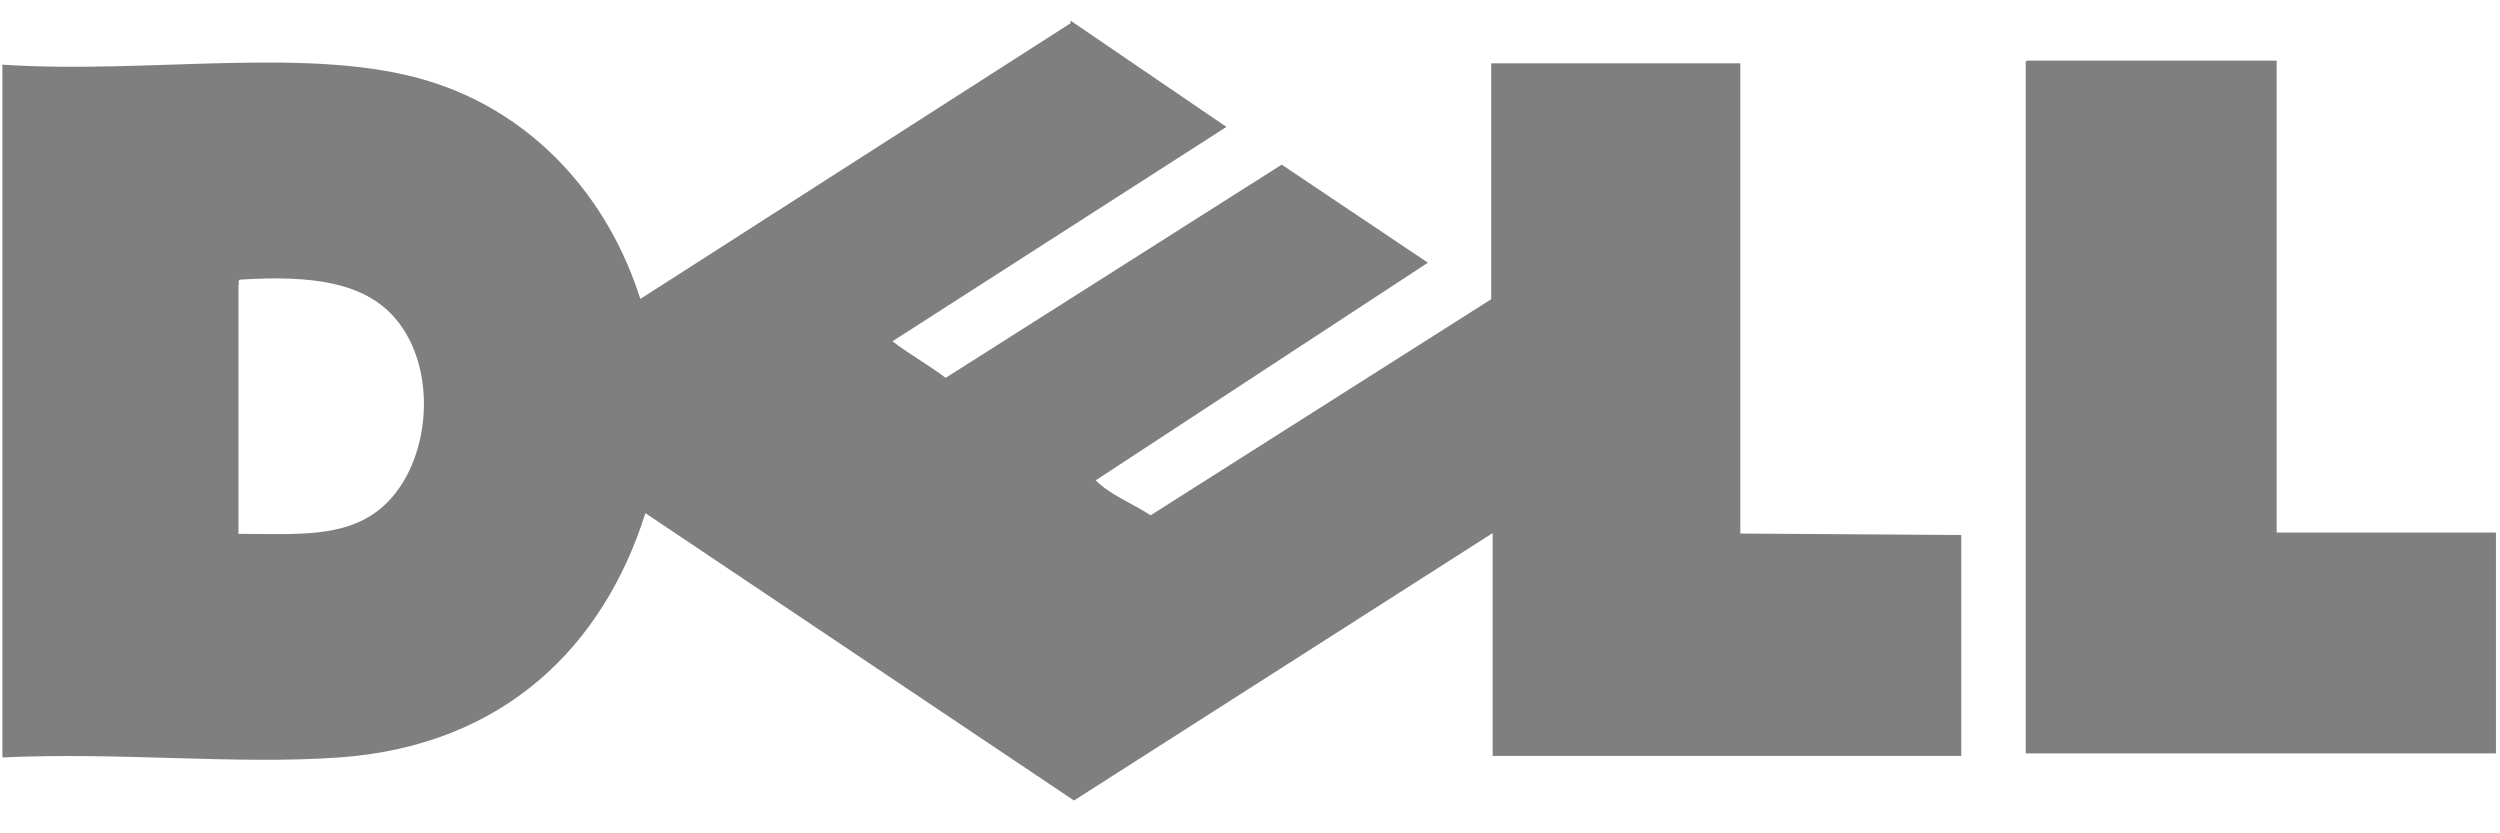
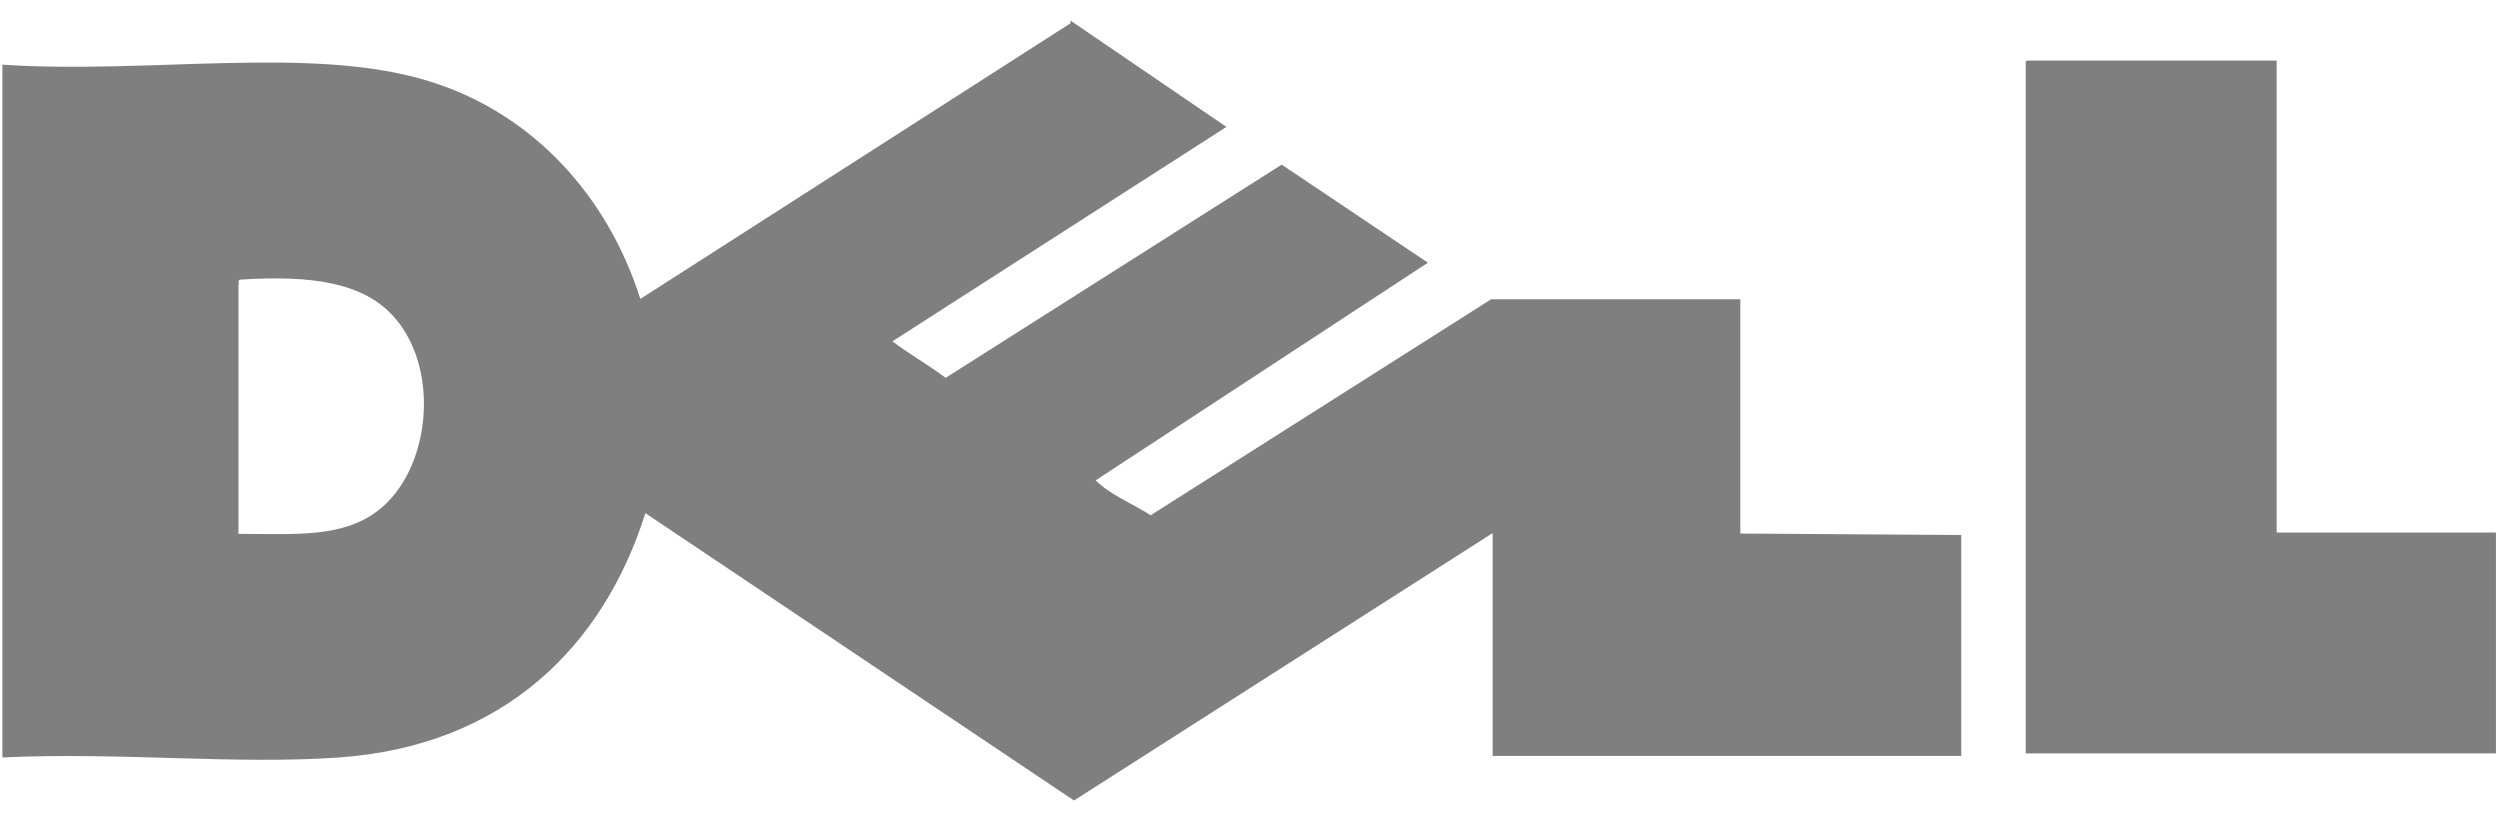
<svg xmlns="http://www.w3.org/2000/svg" width="75" height="25" viewBox="0 0 75 25" fill="none">
-   <path d="M32.113 0.616L36.793 3.807L26.774 10.239C27.282 10.626 27.861 10.952 28.37 11.335L38.451 4.939L42.837 7.881L32.871 14.41C33.317 14.856 33.972 15.101 34.52 15.458L44.736 8.977V1.899H52.21V16.006L58.838 16.05V22.678H44.78V15.992L32.22 24.015L19.362 15.395C18.105 19.375 15.128 22.366 10.189 22.723C7.07 22.945 3.615 22.558 0.072 22.723V1.94C4.502 2.234 9.369 1.347 12.882 2.439C15.988 3.401 18.23 5.88 19.21 8.968L32.118 0.696L32.113 0.616ZM7.154 8.54V16.015C8.937 16.024 10.287 16.126 11.344 15.315C12.904 14.112 13.225 11.126 11.843 9.534C10.92 8.474 9.365 8.251 7.208 8.389C7.15 8.398 7.154 8.469 7.163 8.54H7.154ZM60.825 1.819H68.3V15.975H74.878V22.602H60.772V1.966C60.767 1.895 60.763 1.824 60.817 1.815L60.825 1.819Z" fill="black" fill-opacity="0.5" />
+   <path d="M32.113 0.616L36.793 3.807L26.774 10.239C27.282 10.626 27.861 10.952 28.37 11.335L38.451 4.939L42.837 7.881L32.871 14.41C33.317 14.856 33.972 15.101 34.52 15.458L44.736 8.977H52.21V16.006L58.838 16.05V22.678H44.78V15.992L32.22 24.015L19.362 15.395C18.105 19.375 15.128 22.366 10.189 22.723C7.07 22.945 3.615 22.558 0.072 22.723V1.94C4.502 2.234 9.369 1.347 12.882 2.439C15.988 3.401 18.23 5.88 19.21 8.968L32.118 0.696L32.113 0.616ZM7.154 8.54V16.015C8.937 16.024 10.287 16.126 11.344 15.315C12.904 14.112 13.225 11.126 11.843 9.534C10.92 8.474 9.365 8.251 7.208 8.389C7.15 8.398 7.154 8.469 7.163 8.54H7.154ZM60.825 1.819H68.3V15.975H74.878V22.602H60.772V1.966C60.767 1.895 60.763 1.824 60.817 1.815L60.825 1.819Z" fill="black" fill-opacity="0.5" />
</svg>